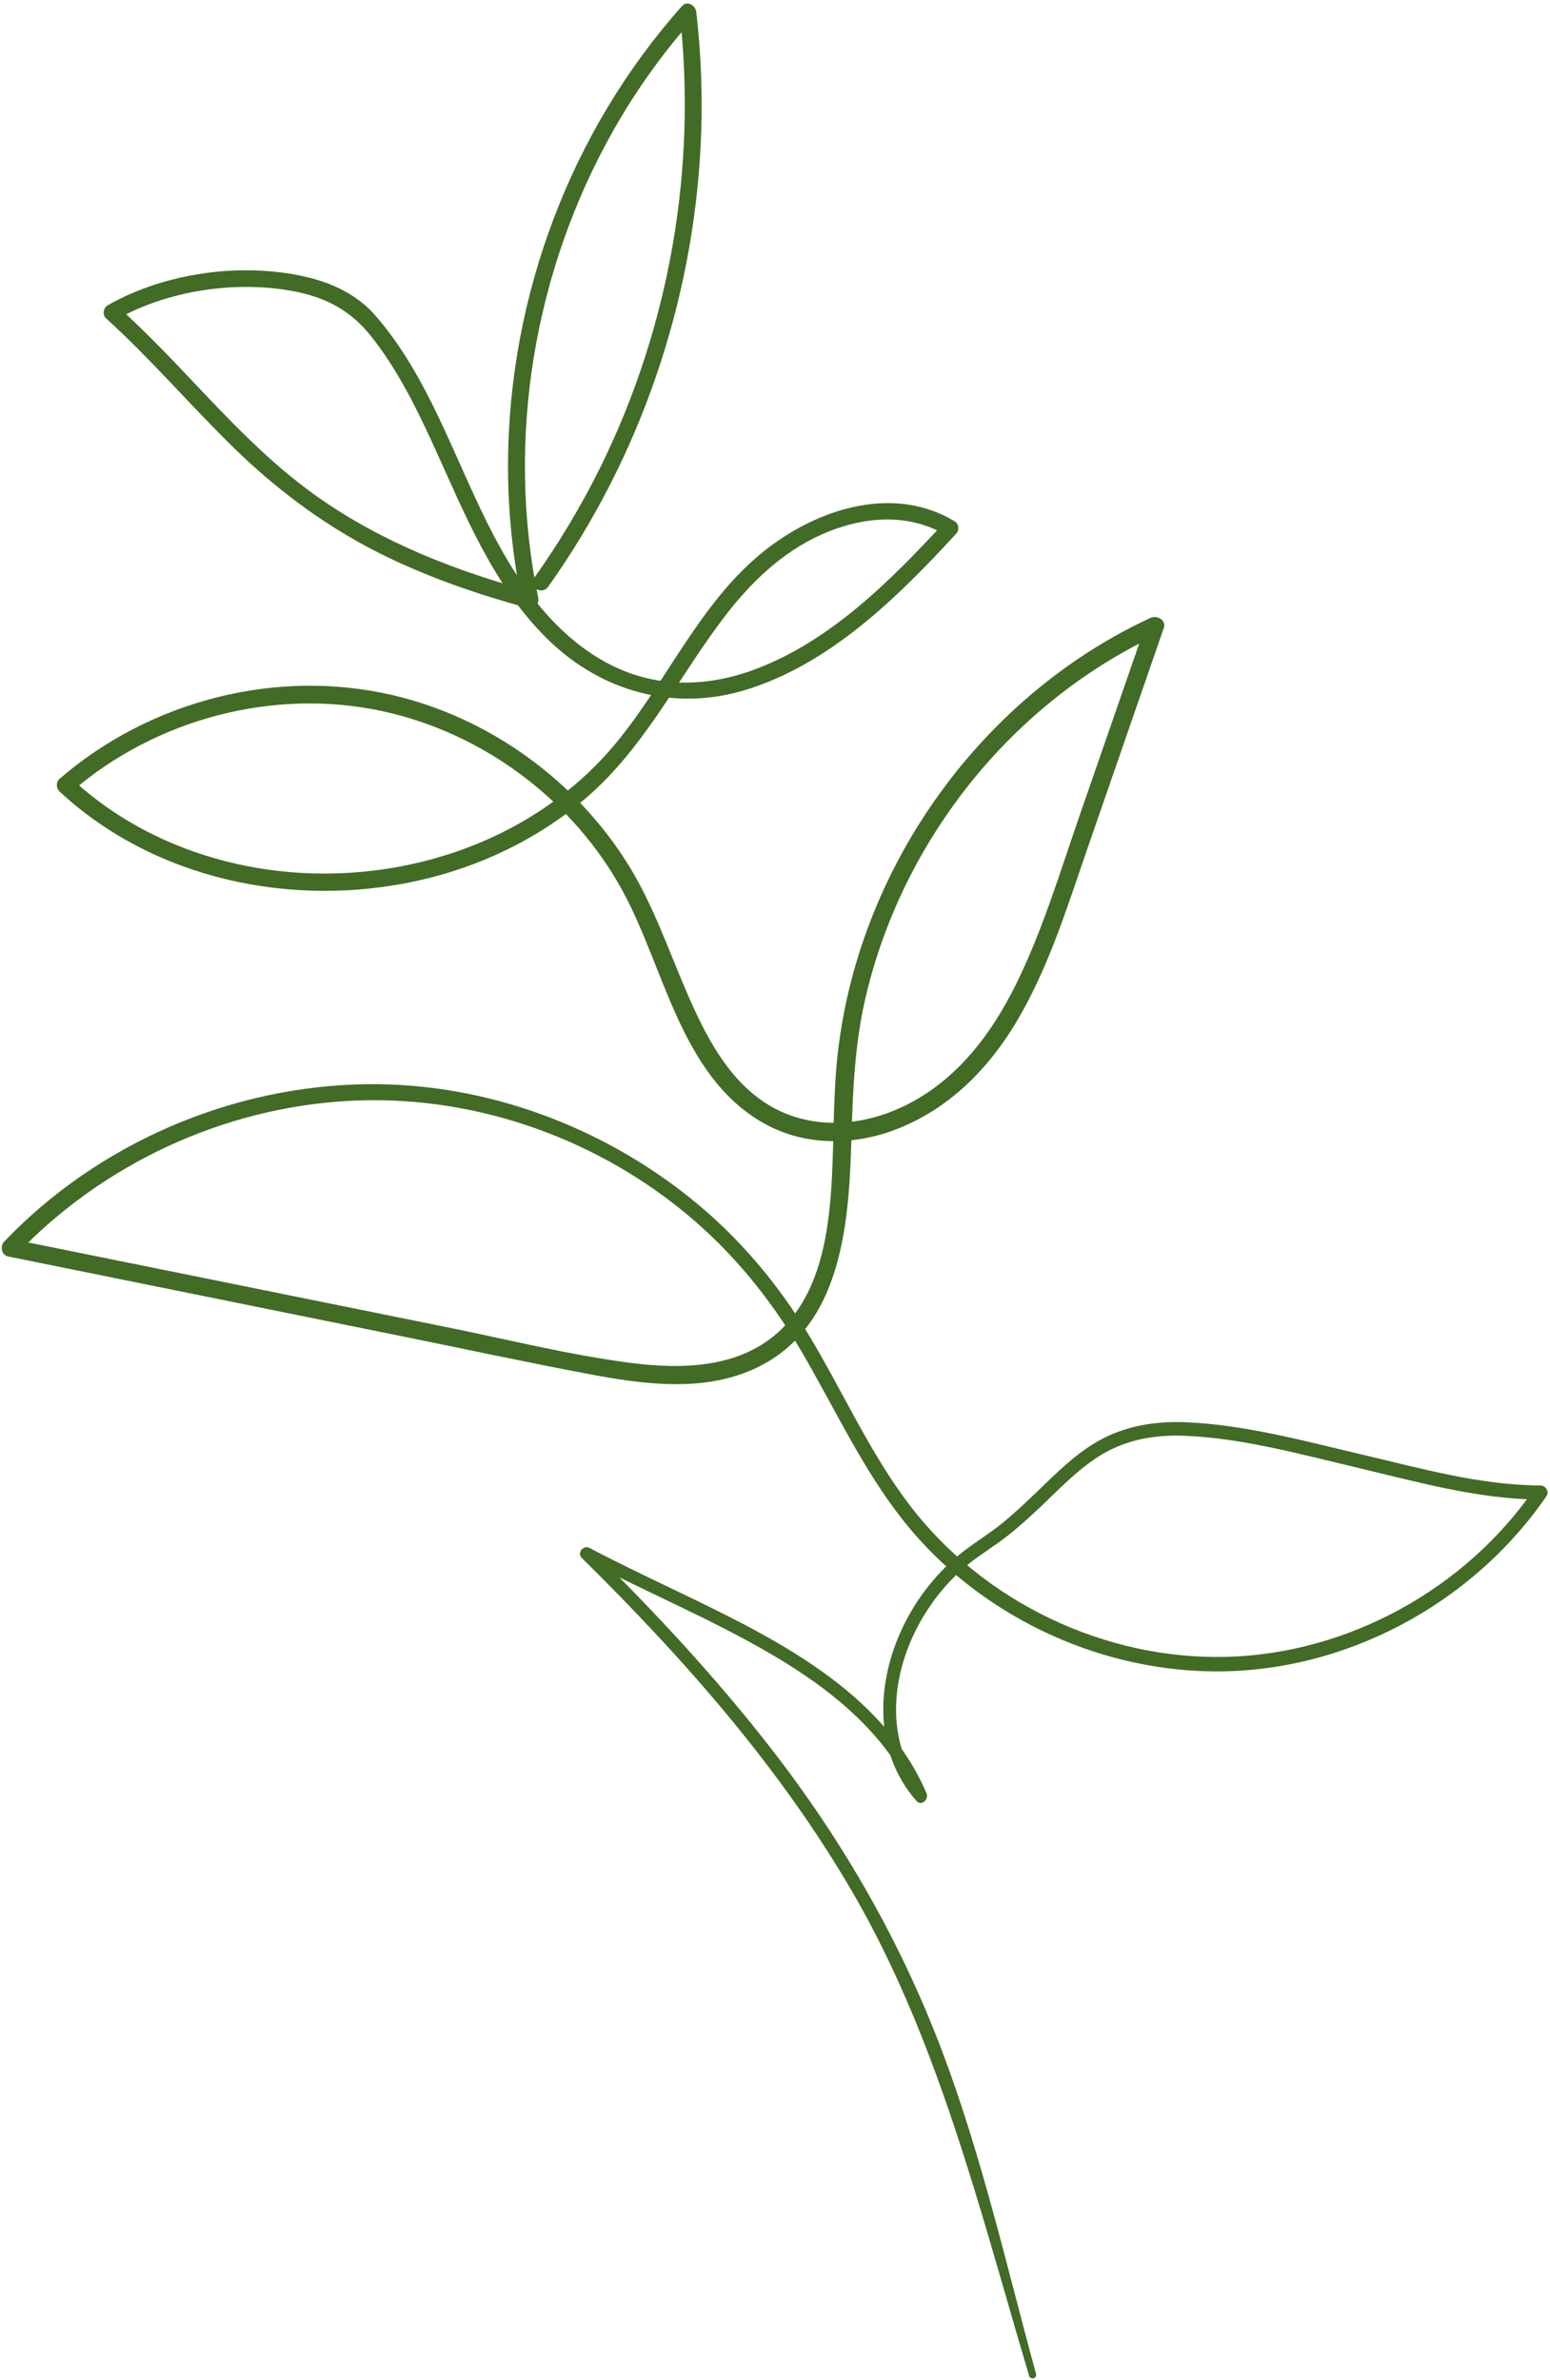
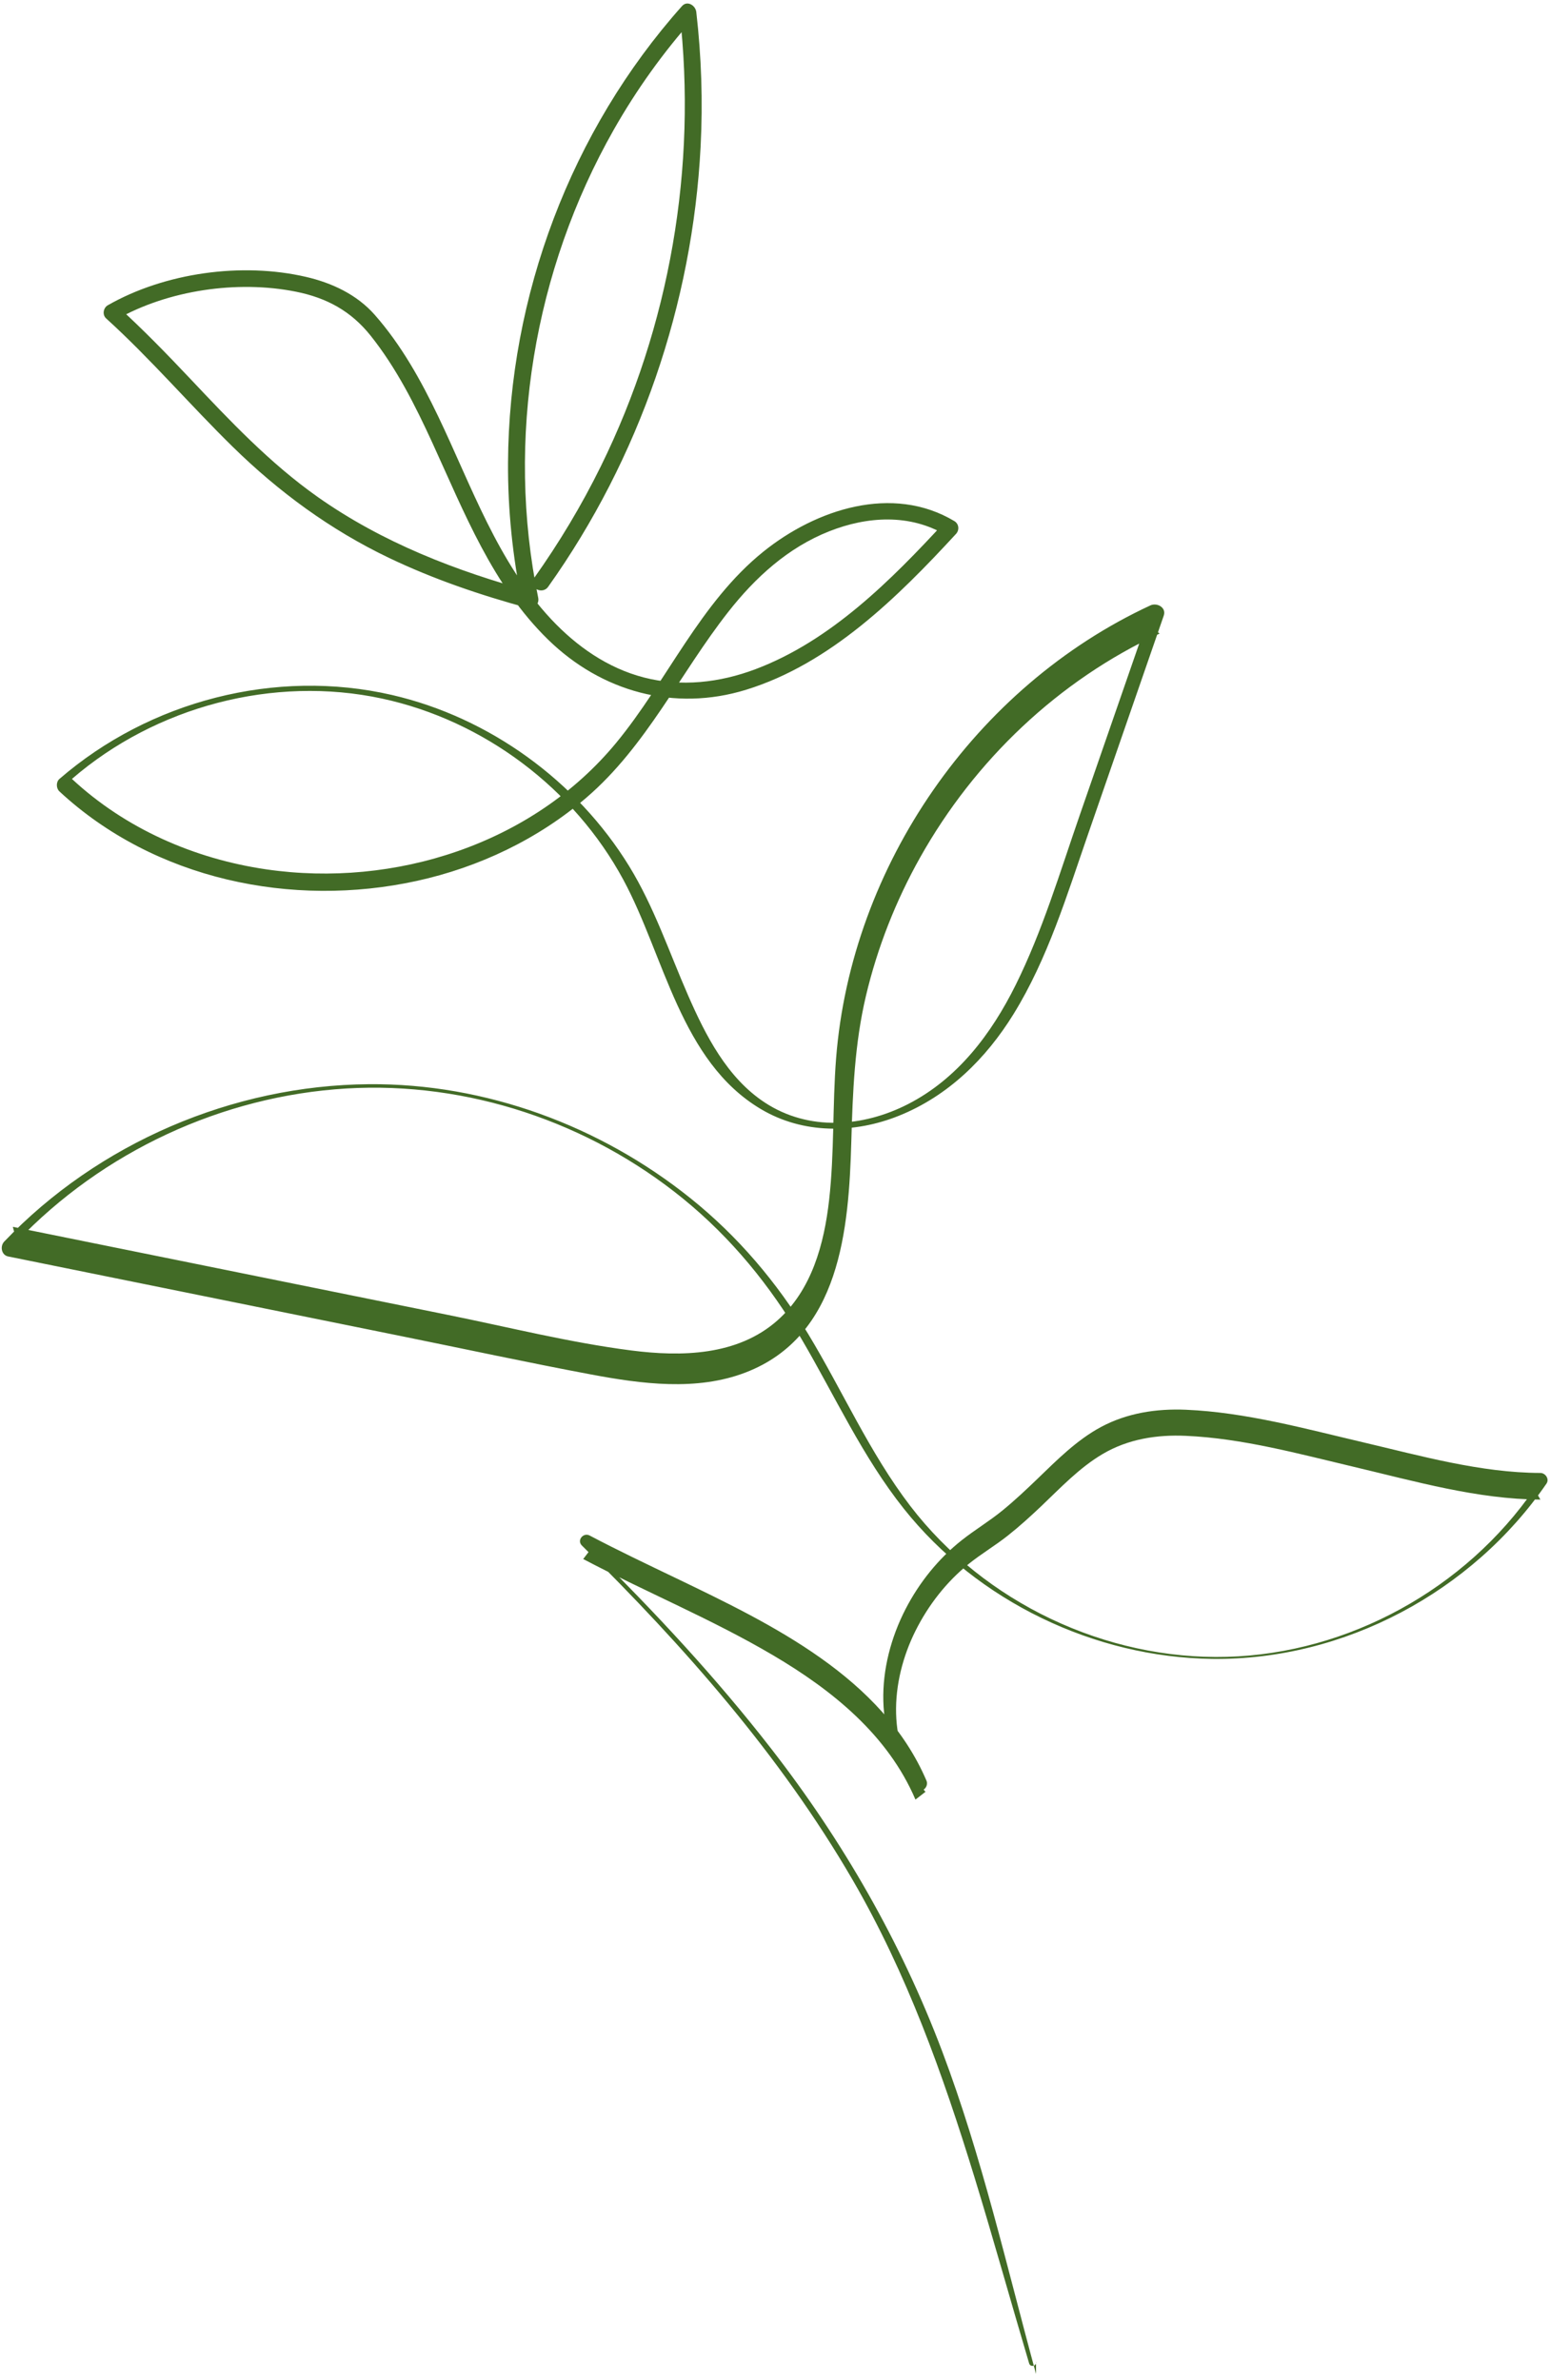
<svg xmlns="http://www.w3.org/2000/svg" fill="#426b26" height="407.2" preserveAspectRatio="xMidYMid meet" version="1" viewBox="-0.3 -0.6 265.3 407.2" width="265.3" zoomAndPan="magnify">
  <g id="change1_1">
-     <path d="m -414.101,194.379 c -5.044,-18.479 -9.277,-37.228 -16.058,-55.181 -7.065,-18.709 -16.973,-35.949 -29.23,-51.737 -9.432,-12.152 -19.945,-23.433 -30.894,-34.22 -0.443,0.573 -0.886,1.146 -1.326,1.718 10.751,5.664 22.035,10.3 32.515,16.476 10.128,5.973 19.625,13.611 24.355,24.679 0.573,-0.443 1.146,-0.886 1.715,-1.326 -6.77,-7.71 -6.067,-18.825 -1.708,-27.547 2.198,-4.396 5.289,-8.369 9.122,-11.457 2.137,-1.718 4.511,-3.113 6.662,-4.817 2.007,-1.589 3.898,-3.304 5.75,-5.062 3.322,-3.16 6.529,-6.575 10.513,-8.921 4.338,-2.555 9.255,-3.326 14.231,-3.102 9.728,0.429 19.383,3.095 28.812,5.321 10.369,2.45 21.134,5.545 31.867,5.585 -0.346,-0.605 -0.695,-1.214 -1.041,-1.819 -11.774,17.088 -31.809,28.156 -52.594,28.725 -20.788,0.566 -41.548,-9.292 -54.204,-25.8 -6.975,-9.101 -11.587,-19.697 -17.499,-29.46 -5.347,-8.827 -12.026,-16.695 -20.086,-23.163 -15.503,-12.451 -35.146,-19.711 -55.087,-19.549 -23.31,0.191 -46.325,10.063 -62.423,26.931 -0.742,0.778 -0.494,2.302 0.67,2.54 l 67.319,13.636 c 10.823,2.191 21.624,4.522 32.472,6.557 8.593,1.61 18.061,2.886 26.445,-0.346 16.213,-6.244 17.661,-24.542 18.086,-39.523 0.238,-8.412 0.558,-16.681 2.504,-24.91 1.963,-8.283 5.109,-16.26 9.277,-23.681 9.338,-16.62 23.649,-30.267 40.982,-38.298 l -2.284,-1.754 c -3.794,10.938 -7.584,21.873 -11.378,32.811 -3.379,9.739 -6.37,19.79 -10.963,29.046 -4.165,8.391 -9.929,16.036 -18.414,20.392 -7.75,3.977 -17.031,4.655 -24.521,-0.256 -6.456,-4.23 -10.149,-11.496 -13.15,-18.36 -3.239,-7.407 -5.822,-15.157 -10.073,-22.078 -8.96,-14.577 -23.901,-25.439 -40.593,-29.294 -19.934,-4.601 -41.505,1.016 -56.924,14.361 -0.606,0.522 -0.569,1.614 0,2.14 16.227,15.067 39.826,19.992 61.179,15.305 10.629,-2.331 20.742,-7.141 29.014,-14.242 10.286,-8.834 16.018,-21.242 24.265,-31.755 4.633,-5.905 10.225,-11.014 17.29,-13.81 6.525,-2.583 13.828,-3.034 20.014,0.666 -0.097,-0.731 -0.191,-1.466 -0.285,-2.198 -9.14,9.911 -19.484,20.284 -32.357,25.126 -6.114,2.299 -12.718,3.059 -19.095,1.409 -6.204,-1.607 -11.522,-5.336 -15.863,-9.969 -9.202,-9.832 -13.608,-22.741 -19.322,-34.67 -2.954,-6.168 -6.334,-12.25 -10.877,-17.405 -3.055,-3.466 -7.321,-5.462 -11.767,-6.489 -10.956,-2.54 -24.139,-0.731 -33.924,4.857 -0.767,0.44 -0.969,1.621 -0.288,2.241 7.62,6.914 14.3,14.739 21.639,21.934 7.887,7.739 16.746,14.238 26.733,19.019 7.631,3.653 15.665,6.388 23.822,8.604 1.106,0.302 1.985,-0.714 1.765,-1.766 -5.584,-27.111 -0.72,-56.024 12.931,-80.058 3.887,-6.845 8.474,-13.251 13.713,-19.127 -0.818,-0.339 -1.636,-0.677 -2.45,-1.016 3.048,26.517 -1.675,53.761 -13.471,77.713 -3.297,6.694 -7.141,13.107 -11.468,19.185 -1.063,1.492 1.398,2.911 2.45,1.434 15.643,-21.974 24.708,-48.389 26.095,-75.313 0.396,-7.681 0.141,-15.38 -0.739,-23.018 -0.125,-1.12 -1.538,-2.039 -2.45,-1.016 -19.015,21.325 -29.622,49.586 -29.774,78.131 -0.042,8.009 0.775,16.007 2.392,23.851 l 1.769,-1.769 c -13.003,-3.531 -25.688,-8.438 -36.752,-16.245 -8.168,-5.765 -15.009,-13.024 -21.844,-20.259 -3.992,-4.223 -8.038,-8.395 -12.347,-12.3 -0.094,0.746 -0.191,1.492 -0.288,2.237 8.87,-5.069 20.781,-6.788 30.768,-4.785 5.264,1.052 9.421,3.311 12.779,7.516 4.421,5.541 7.638,11.94 10.581,18.356 5.44,11.861 10.272,24.366 19.808,33.661 9.14,8.91 21.584,12.361 33.888,8.568 14.415,-4.442 25.955,-15.845 35.92,-26.657 0.613,-0.663 0.515,-1.722 -0.281,-2.198 -10.617,-6.345 -23.689,-2.007 -32.67,5.213 -10.863,8.733 -16.487,22.147 -25.209,32.721 -14.296,17.333 -37.956,24.852 -59.901,21.649 -12.325,-1.802 -24.092,-6.954 -33.254,-15.47 v 2.14 c 14.339,-12.394 34.508,-17.747 53.081,-13.748 17.391,3.747 32.85,15.345 41.299,31.002 7.047,13.053 9.785,31.038 23.523,39.221 7.234,4.305 15.989,4.233 23.663,1.142 8.42,-3.387 14.894,-9.764 19.61,-17.405 5.844,-9.468 9.122,-20.313 12.743,-30.754 4.32,-12.466 8.636,-24.928 12.956,-37.394 0.486,-1.402 -1.164,-2.273 -2.284,-1.754 -29.986,13.907 -51.207,44.542 -53.797,77.482 -0.634,8.074 -0.281,16.202 -1.196,24.258 -0.854,7.544 -2.979,15.406 -8.866,20.608 -6.824,6.031 -16.422,6.222 -24.986,5.123 -10.542,-1.351 -20.994,-3.985 -31.41,-6.089 -24.816,-5.022 -49.636,-10.045 -74.452,-15.063 l 0.67,2.537 c 14.692,-15.402 35.167,-24.939 56.427,-26.203 20.745,-1.236 41.537,5.761 57.631,18.854 8.268,6.73 14.916,14.879 20.295,24.056 5.714,9.742 10.419,20.115 17.495,28.999 12.595,15.816 32.605,25.432 52.792,25.674 22.561,0.267 44.466,-11.457 57.191,-29.99 0.533,-0.775 -0.18,-1.82 -1.045,-1.82 -10.225,-0.026 -20.482,-2.929 -30.372,-5.249 -9.922,-2.327 -20.075,-5.13 -30.307,-5.566 -5.037,-0.212 -10.081,0.558 -14.559,2.969 -4.136,2.23 -7.487,5.617 -10.841,8.848 -1.942,1.87 -3.909,3.718 -5.999,5.426 -2.223,1.816 -4.687,3.285 -6.939,5.062 -4.003,3.156 -7.289,7.249 -9.627,11.774 -5.033,9.749 -5.761,22.064 1.848,30.7 0.894,1.012 2.169,-0.277 1.718,-1.322 -7.591,-17.686 -26.434,-26.733 -42.798,-34.609 -4.979,-2.392 -9.973,-4.756 -14.858,-7.332 -1.074,-0.566 -2.234,0.818 -1.322,1.715 17.499,17.261 33.953,35.88 46.343,57.213 9.303,16.022 15.442,33.258 20.864,50.901 3.242,10.563 6.19,21.213 9.342,31.806 0.225,0.753 1.387,0.436 1.178,-0.328" transform="translate(591.13 211.167)" />
+     <path d="m -414.101,194.379 c -5.044,-18.479 -9.277,-37.228 -16.058,-55.181 -7.065,-18.709 -16.973,-35.949 -29.23,-51.737 -9.432,-12.152 -19.945,-23.433 -30.894,-34.22 -0.443,0.573 -0.886,1.146 -1.326,1.718 10.751,5.664 22.035,10.3 32.515,16.476 10.128,5.973 19.625,13.611 24.355,24.679 0.573,-0.443 1.146,-0.886 1.715,-1.326 -6.77,-7.71 -6.067,-18.825 -1.708,-27.547 2.198,-4.396 5.289,-8.369 9.122,-11.457 2.137,-1.718 4.511,-3.113 6.662,-4.817 2.007,-1.589 3.898,-3.304 5.75,-5.062 3.322,-3.16 6.529,-6.575 10.513,-8.921 4.338,-2.555 9.255,-3.326 14.231,-3.102 9.728,0.429 19.383,3.095 28.812,5.321 10.369,2.45 21.134,5.545 31.867,5.585 -0.346,-0.605 -0.695,-1.214 -1.041,-1.819 -11.774,17.088 -31.809,28.156 -52.594,28.725 -20.788,0.566 -41.548,-9.292 -54.204,-25.8 -6.975,-9.101 -11.587,-19.697 -17.499,-29.46 -5.347,-8.827 -12.026,-16.695 -20.086,-23.163 -15.503,-12.451 -35.146,-19.711 -55.087,-19.549 -23.31,0.191 -46.325,10.063 -62.423,26.931 -0.742,0.778 -0.494,2.302 0.67,2.54 l 67.319,13.636 c 10.823,2.191 21.624,4.522 32.472,6.557 8.593,1.61 18.061,2.886 26.445,-0.346 16.213,-6.244 17.661,-24.542 18.086,-39.523 0.238,-8.412 0.558,-16.681 2.504,-24.91 1.963,-8.283 5.109,-16.26 9.277,-23.681 9.338,-16.62 23.649,-30.267 40.982,-38.298 l -2.284,-1.754 c -3.794,10.938 -7.584,21.873 -11.378,32.811 -3.379,9.739 -6.37,19.79 -10.963,29.046 -4.165,8.391 -9.929,16.036 -18.414,20.392 -7.75,3.977 -17.031,4.655 -24.521,-0.256 -6.456,-4.23 -10.149,-11.496 -13.15,-18.36 -3.239,-7.407 -5.822,-15.157 -10.073,-22.078 -8.96,-14.577 -23.901,-25.439 -40.593,-29.294 -19.934,-4.601 -41.505,1.016 -56.924,14.361 -0.606,0.522 -0.569,1.614 0,2.14 16.227,15.067 39.826,19.992 61.179,15.305 10.629,-2.331 20.742,-7.141 29.014,-14.242 10.286,-8.834 16.018,-21.242 24.265,-31.755 4.633,-5.905 10.225,-11.014 17.29,-13.81 6.525,-2.583 13.828,-3.034 20.014,0.666 -0.097,-0.731 -0.191,-1.466 -0.285,-2.198 -9.14,9.911 -19.484,20.284 -32.357,25.126 -6.114,2.299 -12.718,3.059 -19.095,1.409 -6.204,-1.607 -11.522,-5.336 -15.863,-9.969 -9.202,-9.832 -13.608,-22.741 -19.322,-34.67 -2.954,-6.168 -6.334,-12.25 -10.877,-17.405 -3.055,-3.466 -7.321,-5.462 -11.767,-6.489 -10.956,-2.54 -24.139,-0.731 -33.924,4.857 -0.767,0.44 -0.969,1.621 -0.288,2.241 7.62,6.914 14.3,14.739 21.639,21.934 7.887,7.739 16.746,14.238 26.733,19.019 7.631,3.653 15.665,6.388 23.822,8.604 1.106,0.302 1.985,-0.714 1.765,-1.766 -5.584,-27.111 -0.72,-56.024 12.931,-80.058 3.887,-6.845 8.474,-13.251 13.713,-19.127 -0.818,-0.339 -1.636,-0.677 -2.45,-1.016 3.048,26.517 -1.675,53.761 -13.471,77.713 -3.297,6.694 -7.141,13.107 -11.468,19.185 -1.063,1.492 1.398,2.911 2.45,1.434 15.643,-21.974 24.708,-48.389 26.095,-75.313 0.396,-7.681 0.141,-15.38 -0.739,-23.018 -0.125,-1.12 -1.538,-2.039 -2.45,-1.016 -19.015,21.325 -29.622,49.586 -29.774,78.131 -0.042,8.009 0.775,16.007 2.392,23.851 l 1.769,-1.769 c -13.003,-3.531 -25.688,-8.438 -36.752,-16.245 -8.168,-5.765 -15.009,-13.024 -21.844,-20.259 -3.992,-4.223 -8.038,-8.395 -12.347,-12.3 -0.094,0.746 -0.191,1.492 -0.288,2.237 8.87,-5.069 20.781,-6.788 30.768,-4.785 5.264,1.052 9.421,3.311 12.779,7.516 4.421,5.541 7.638,11.94 10.581,18.356 5.44,11.861 10.272,24.366 19.808,33.661 9.14,8.91 21.584,12.361 33.888,8.568 14.415,-4.442 25.955,-15.845 35.92,-26.657 0.613,-0.663 0.515,-1.722 -0.281,-2.198 -10.617,-6.345 -23.689,-2.007 -32.67,5.213 -10.863,8.733 -16.487,22.147 -25.209,32.721 -14.296,17.333 -37.956,24.852 -59.901,21.649 -12.325,-1.802 -24.092,-6.954 -33.254,-15.47 c 14.339,-12.394 34.508,-17.747 53.081,-13.748 17.391,3.747 32.85,15.345 41.299,31.002 7.047,13.053 9.785,31.038 23.523,39.221 7.234,4.305 15.989,4.233 23.663,1.142 8.42,-3.387 14.894,-9.764 19.61,-17.405 5.844,-9.468 9.122,-20.313 12.743,-30.754 4.32,-12.466 8.636,-24.928 12.956,-37.394 0.486,-1.402 -1.164,-2.273 -2.284,-1.754 -29.986,13.907 -51.207,44.542 -53.797,77.482 -0.634,8.074 -0.281,16.202 -1.196,24.258 -0.854,7.544 -2.979,15.406 -8.866,20.608 -6.824,6.031 -16.422,6.222 -24.986,5.123 -10.542,-1.351 -20.994,-3.985 -31.41,-6.089 -24.816,-5.022 -49.636,-10.045 -74.452,-15.063 l 0.67,2.537 c 14.692,-15.402 35.167,-24.939 56.427,-26.203 20.745,-1.236 41.537,5.761 57.631,18.854 8.268,6.73 14.916,14.879 20.295,24.056 5.714,9.742 10.419,20.115 17.495,28.999 12.595,15.816 32.605,25.432 52.792,25.674 22.561,0.267 44.466,-11.457 57.191,-29.99 0.533,-0.775 -0.18,-1.82 -1.045,-1.82 -10.225,-0.026 -20.482,-2.929 -30.372,-5.249 -9.922,-2.327 -20.075,-5.13 -30.307,-5.566 -5.037,-0.212 -10.081,0.558 -14.559,2.969 -4.136,2.23 -7.487,5.617 -10.841,8.848 -1.942,1.87 -3.909,3.718 -5.999,5.426 -2.223,1.816 -4.687,3.285 -6.939,5.062 -4.003,3.156 -7.289,7.249 -9.627,11.774 -5.033,9.749 -5.761,22.064 1.848,30.7 0.894,1.012 2.169,-0.277 1.718,-1.322 -7.591,-17.686 -26.434,-26.733 -42.798,-34.609 -4.979,-2.392 -9.973,-4.756 -14.858,-7.332 -1.074,-0.566 -2.234,0.818 -1.322,1.715 17.499,17.261 33.953,35.88 46.343,57.213 9.303,16.022 15.442,33.258 20.864,50.901 3.242,10.563 6.19,21.213 9.342,31.806 0.225,0.753 1.387,0.436 1.178,-0.328" transform="translate(591.13 211.167)" />
  </g>
</svg>